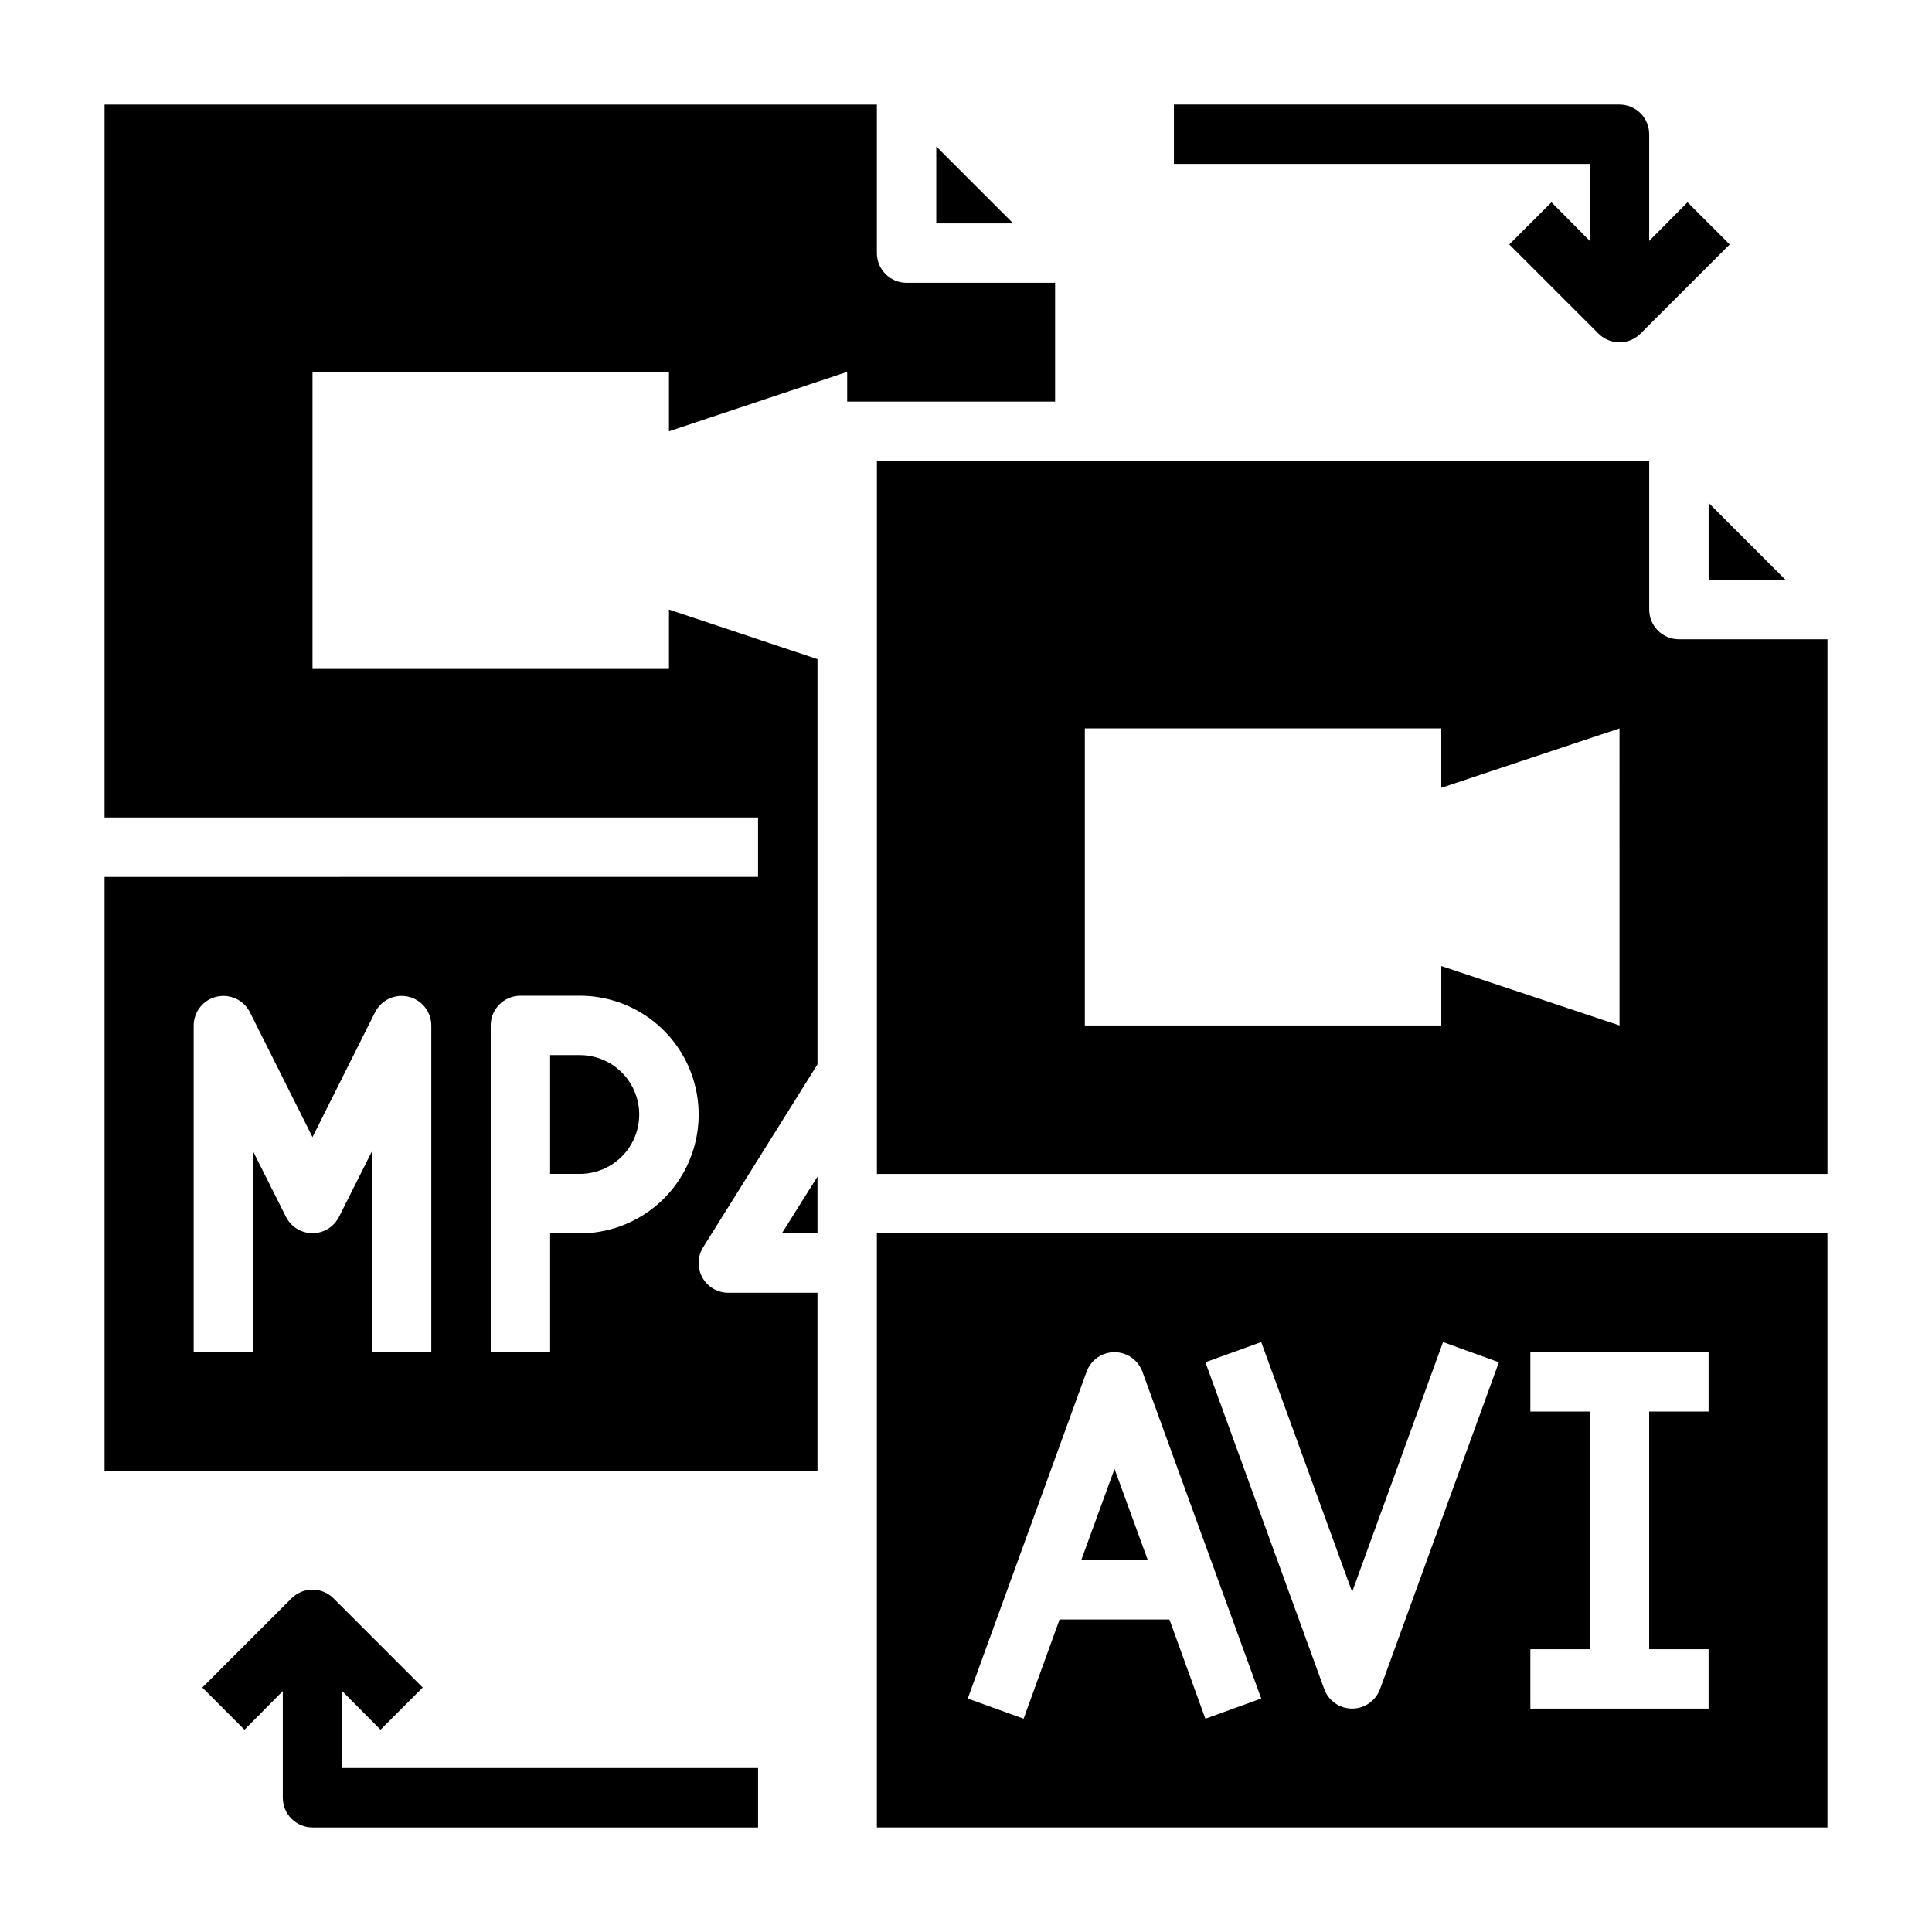
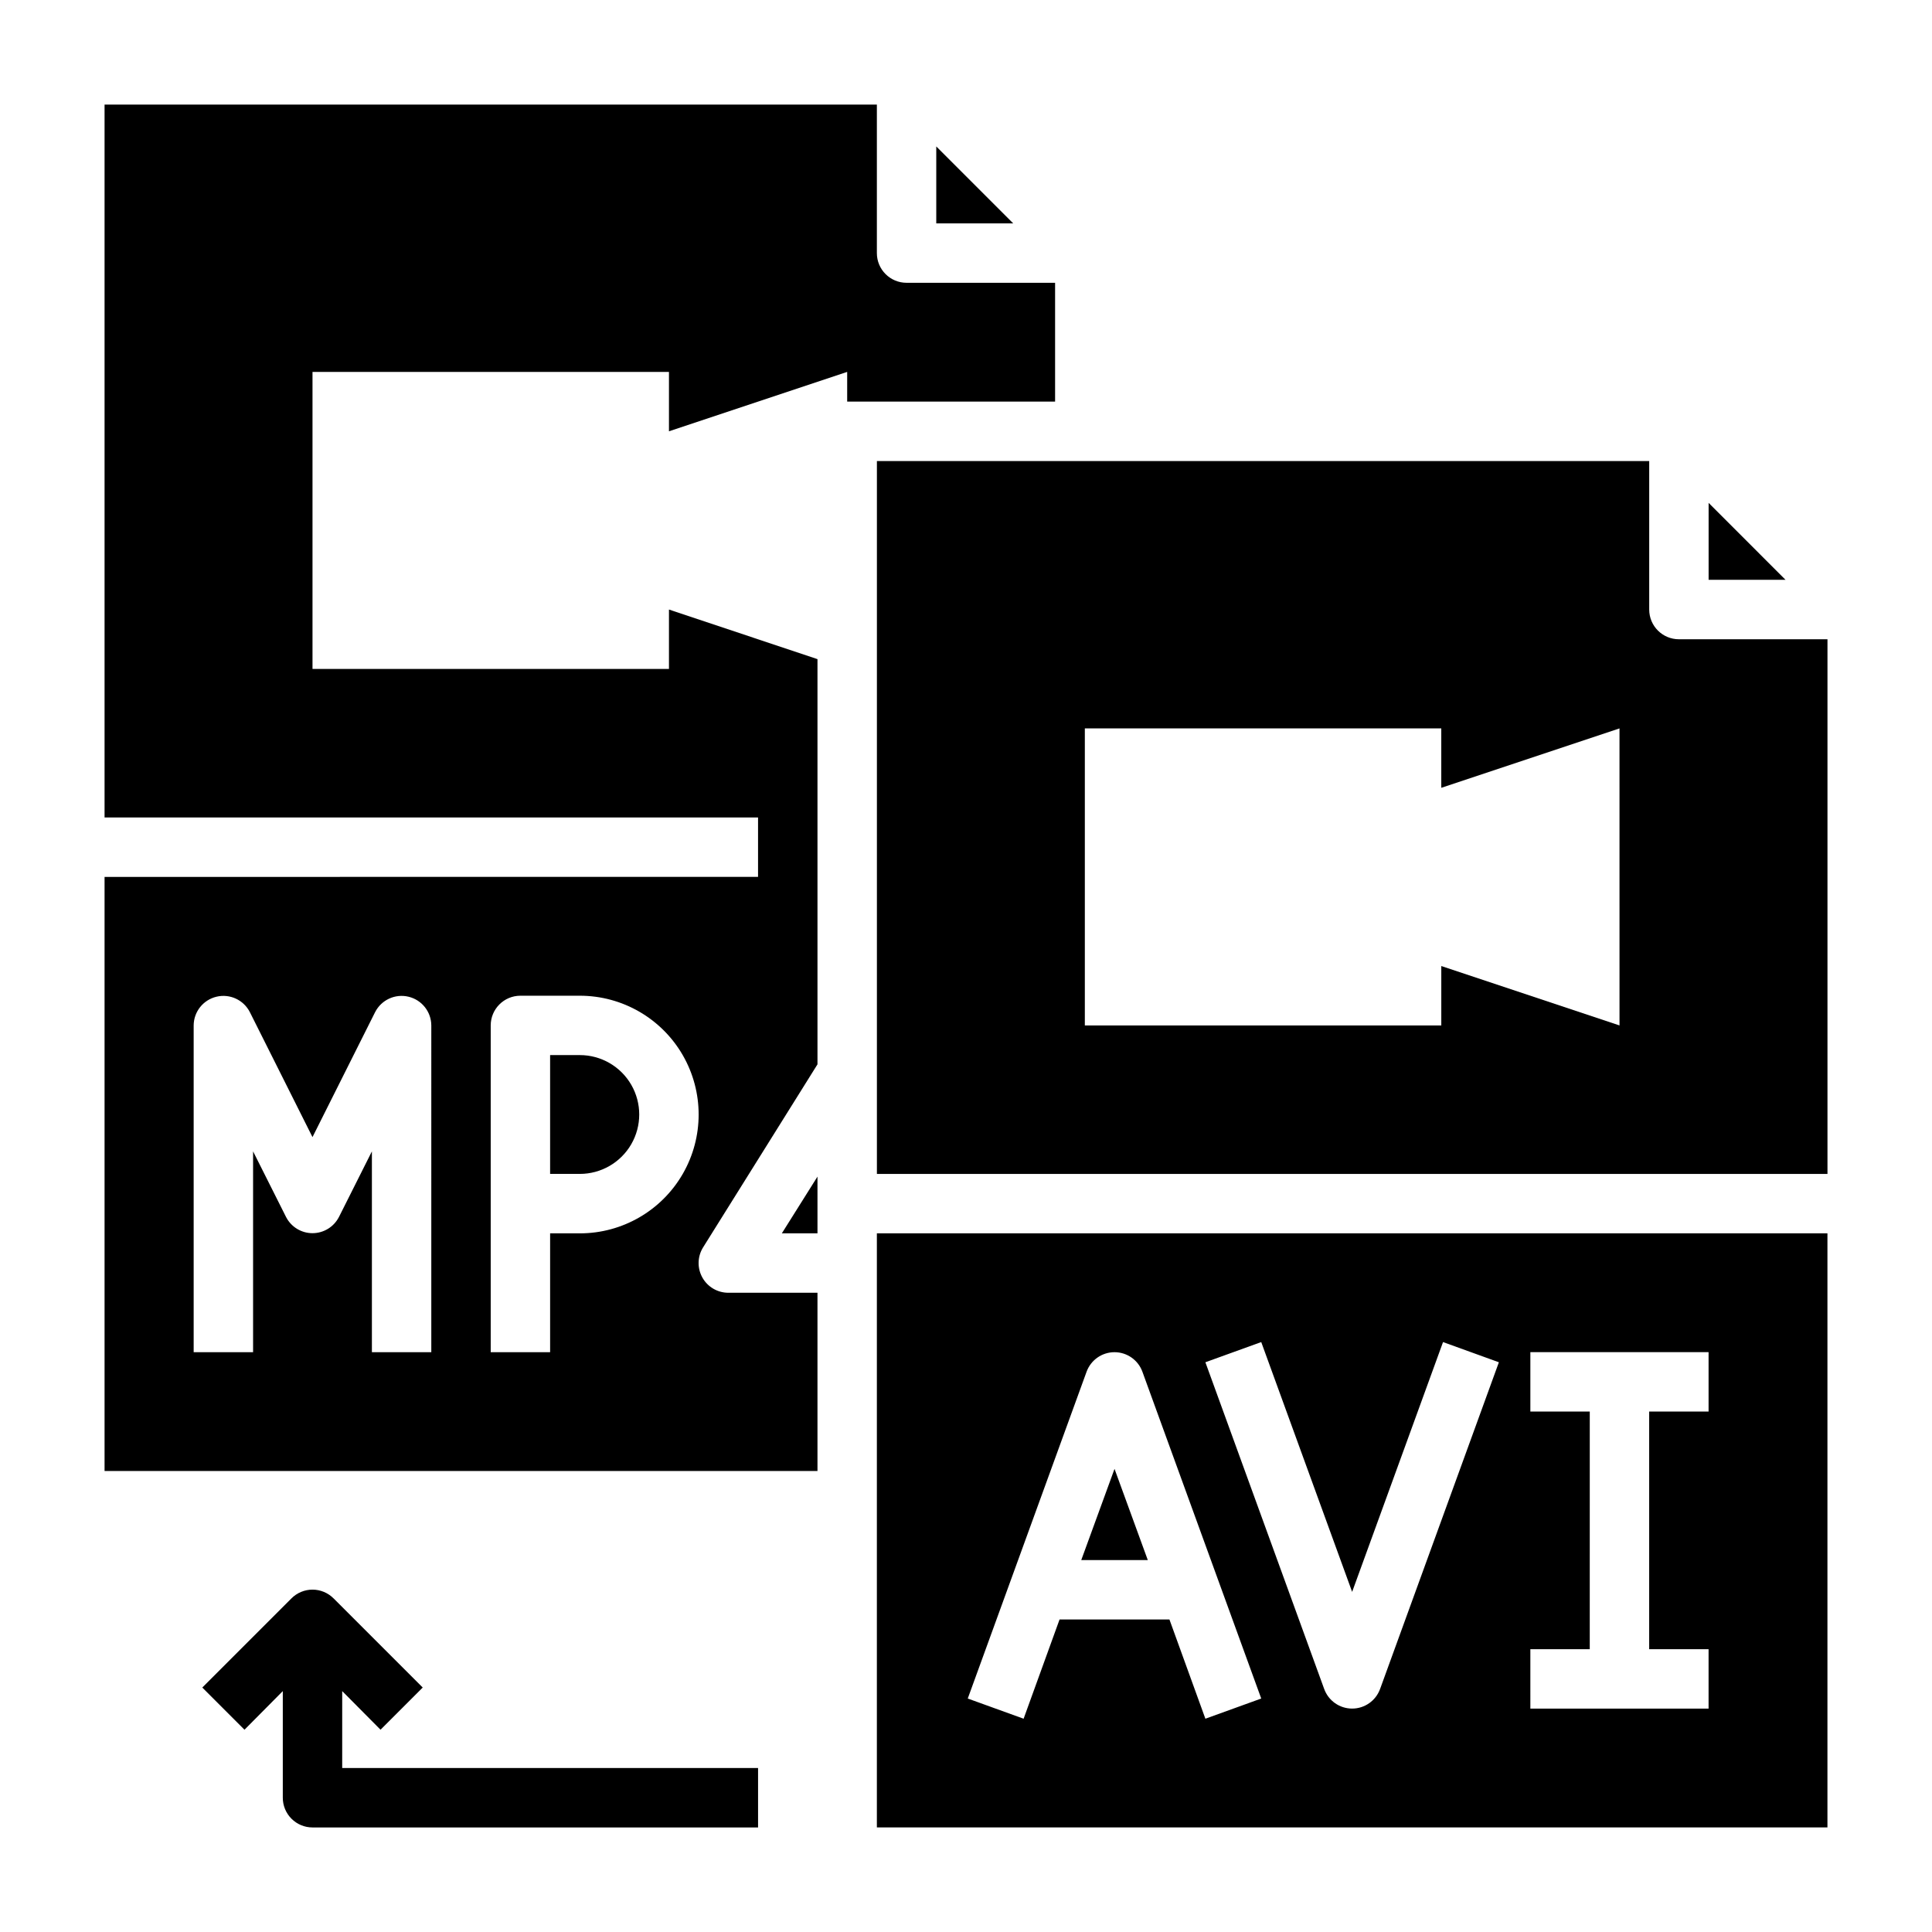
<svg xmlns="http://www.w3.org/2000/svg" fill="#000000" width="800px" height="800px" version="1.1" viewBox="144 144 512 512">
  <g>
    <path d="m423.61 250.43v-31.488h-39.359c-4.348 0-7.871-3.523-7.871-7.871v-39.359h-204.67v188.93h173.18v15.742l-173.18 0.004v157.44h188.93v-47.234h-23.613c-2.867 0.008-5.508-1.543-6.898-4.047-1.391-2.504-1.312-5.566 0.207-7.996l30.305-48.492v-107.38l-39.359-13.145v15.742h-94.465v-78.719h94.465v15.742l47.23-15.742v7.871zm-165.31 251.91h-15.742v-53.215l-8.738 17.398v-0.004c-1.348 2.629-4.051 4.285-7.008 4.285-2.953 0-5.656-1.656-7.004-4.285l-8.738-17.395v53.215h-15.746v-86.594c0.023-3.629 2.519-6.769 6.051-7.609 3.527-0.844 7.176 0.84 8.828 4.066l16.609 33.141 16.609-33.141h0.004c1.652-3.227 5.297-4.91 8.828-4.066 3.527 0.84 6.027 3.981 6.047 7.609zm39.359-31.488h-7.871v31.488h-15.742v-86.594c0-4.348 3.523-7.871 7.871-7.871h15.746c11.246 0 21.645 6 27.27 15.742 5.621 9.742 5.621 21.746 0 31.488-5.625 9.742-16.023 15.746-27.27 15.746z" />
    <path d="m439.36 533.27-8.816 24.164h17.633z" />
    <path d="m360.64 470.85v-15.035l-9.445 15.035z" />
    <path d="m588.93 313.41c-4.348 0-7.871-3.523-7.871-7.871v-39.359h-204.67v188.93h251.91v-141.7zm-15.742 102.34-47.23-15.742v15.742h-94.465v-78.719h94.461v15.742l47.23-15.742z" />
    <path d="m596.8 297.66h20.387l-20.387-20.391z" />
    <path d="m376.38 628.29h251.91v-157.44h-251.91zm173.18-47.23h15.742l0.004-62.98h-15.746v-15.742h47.23v15.742h-15.742v62.977h15.742v15.742l-47.23 0.004zm-71.32-81.398 24.09 66.203 24.09-66.203 14.801 5.352-31.488 86.594h-0.004c-1.129 3.113-4.086 5.184-7.398 5.184s-6.269-2.07-7.402-5.184l-31.488-86.594zm-46.289 7.871c1.133-3.113 4.09-5.188 7.402-5.188s6.269 2.074 7.398 5.188l31.488 86.594-14.801 5.352-9.523-26.293h-29.125l-9.523 26.293-14.801-5.352z" />
    <path d="m297.66 423.61h-7.875v31.488h7.875c5.621 0 10.82-3 13.633-7.871 2.812-4.871 2.812-10.871 0-15.742-2.812-4.871-8.012-7.875-13.633-7.875z" />
    <path d="m392.12 182.81v20.391h20.391z" />
-     <path d="m565.31 207.84-10.156-10.234-11.18 11.176 23.617 23.617c1.477 1.492 3.492 2.328 5.59 2.328s4.109-0.836 5.59-2.328l23.617-23.617-11.18-11.176-10.156 10.234v-28.262c0-2.09-0.828-4.09-2.305-5.566s-3.481-2.305-5.566-2.305h-118.08v15.742h110.21z" />
    <path d="m234.69 592.16 10.156 10.234 11.18-11.18-23.617-23.617h-0.004c-1.477-1.488-3.488-2.328-5.59-2.328-2.098 0-4.109 0.84-5.586 2.328l-23.617 23.617 11.18 11.18 10.152-10.234v28.258c0 2.09 0.828 4.09 2.305 5.566 1.477 1.477 3.481 2.309 5.566 2.309h118.08v-15.746h-110.21z" />
  </g>
</svg>